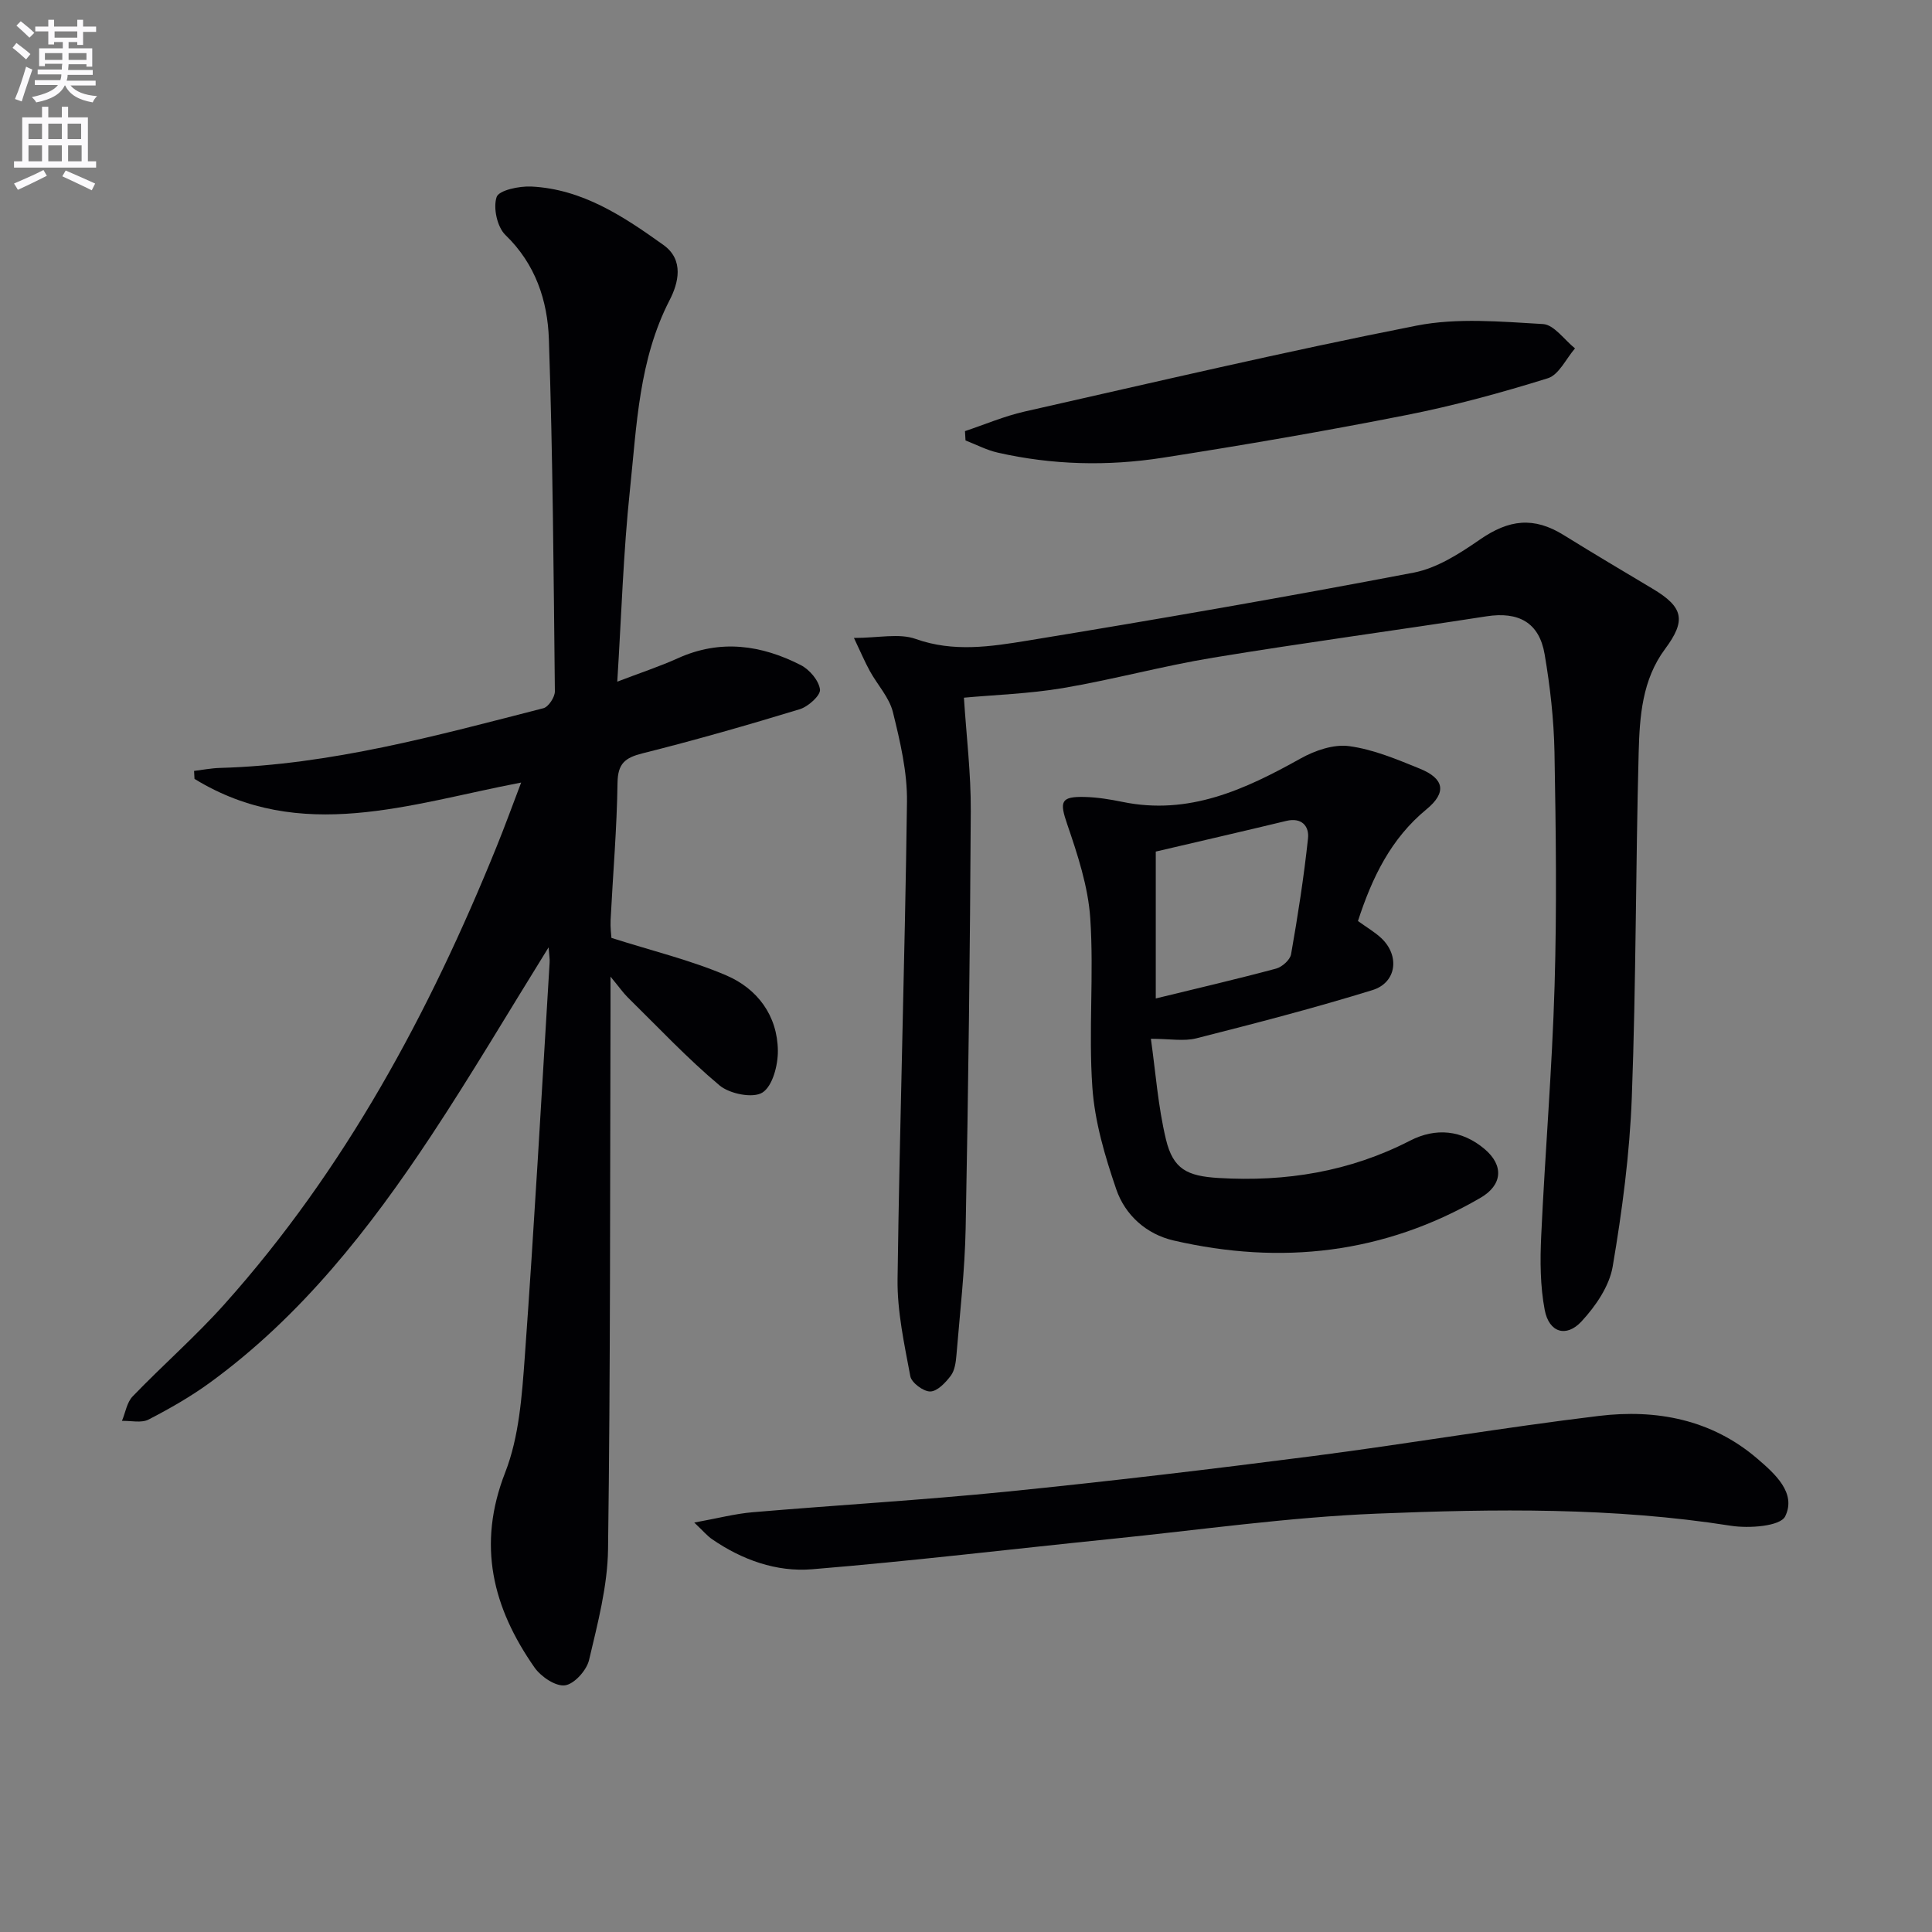
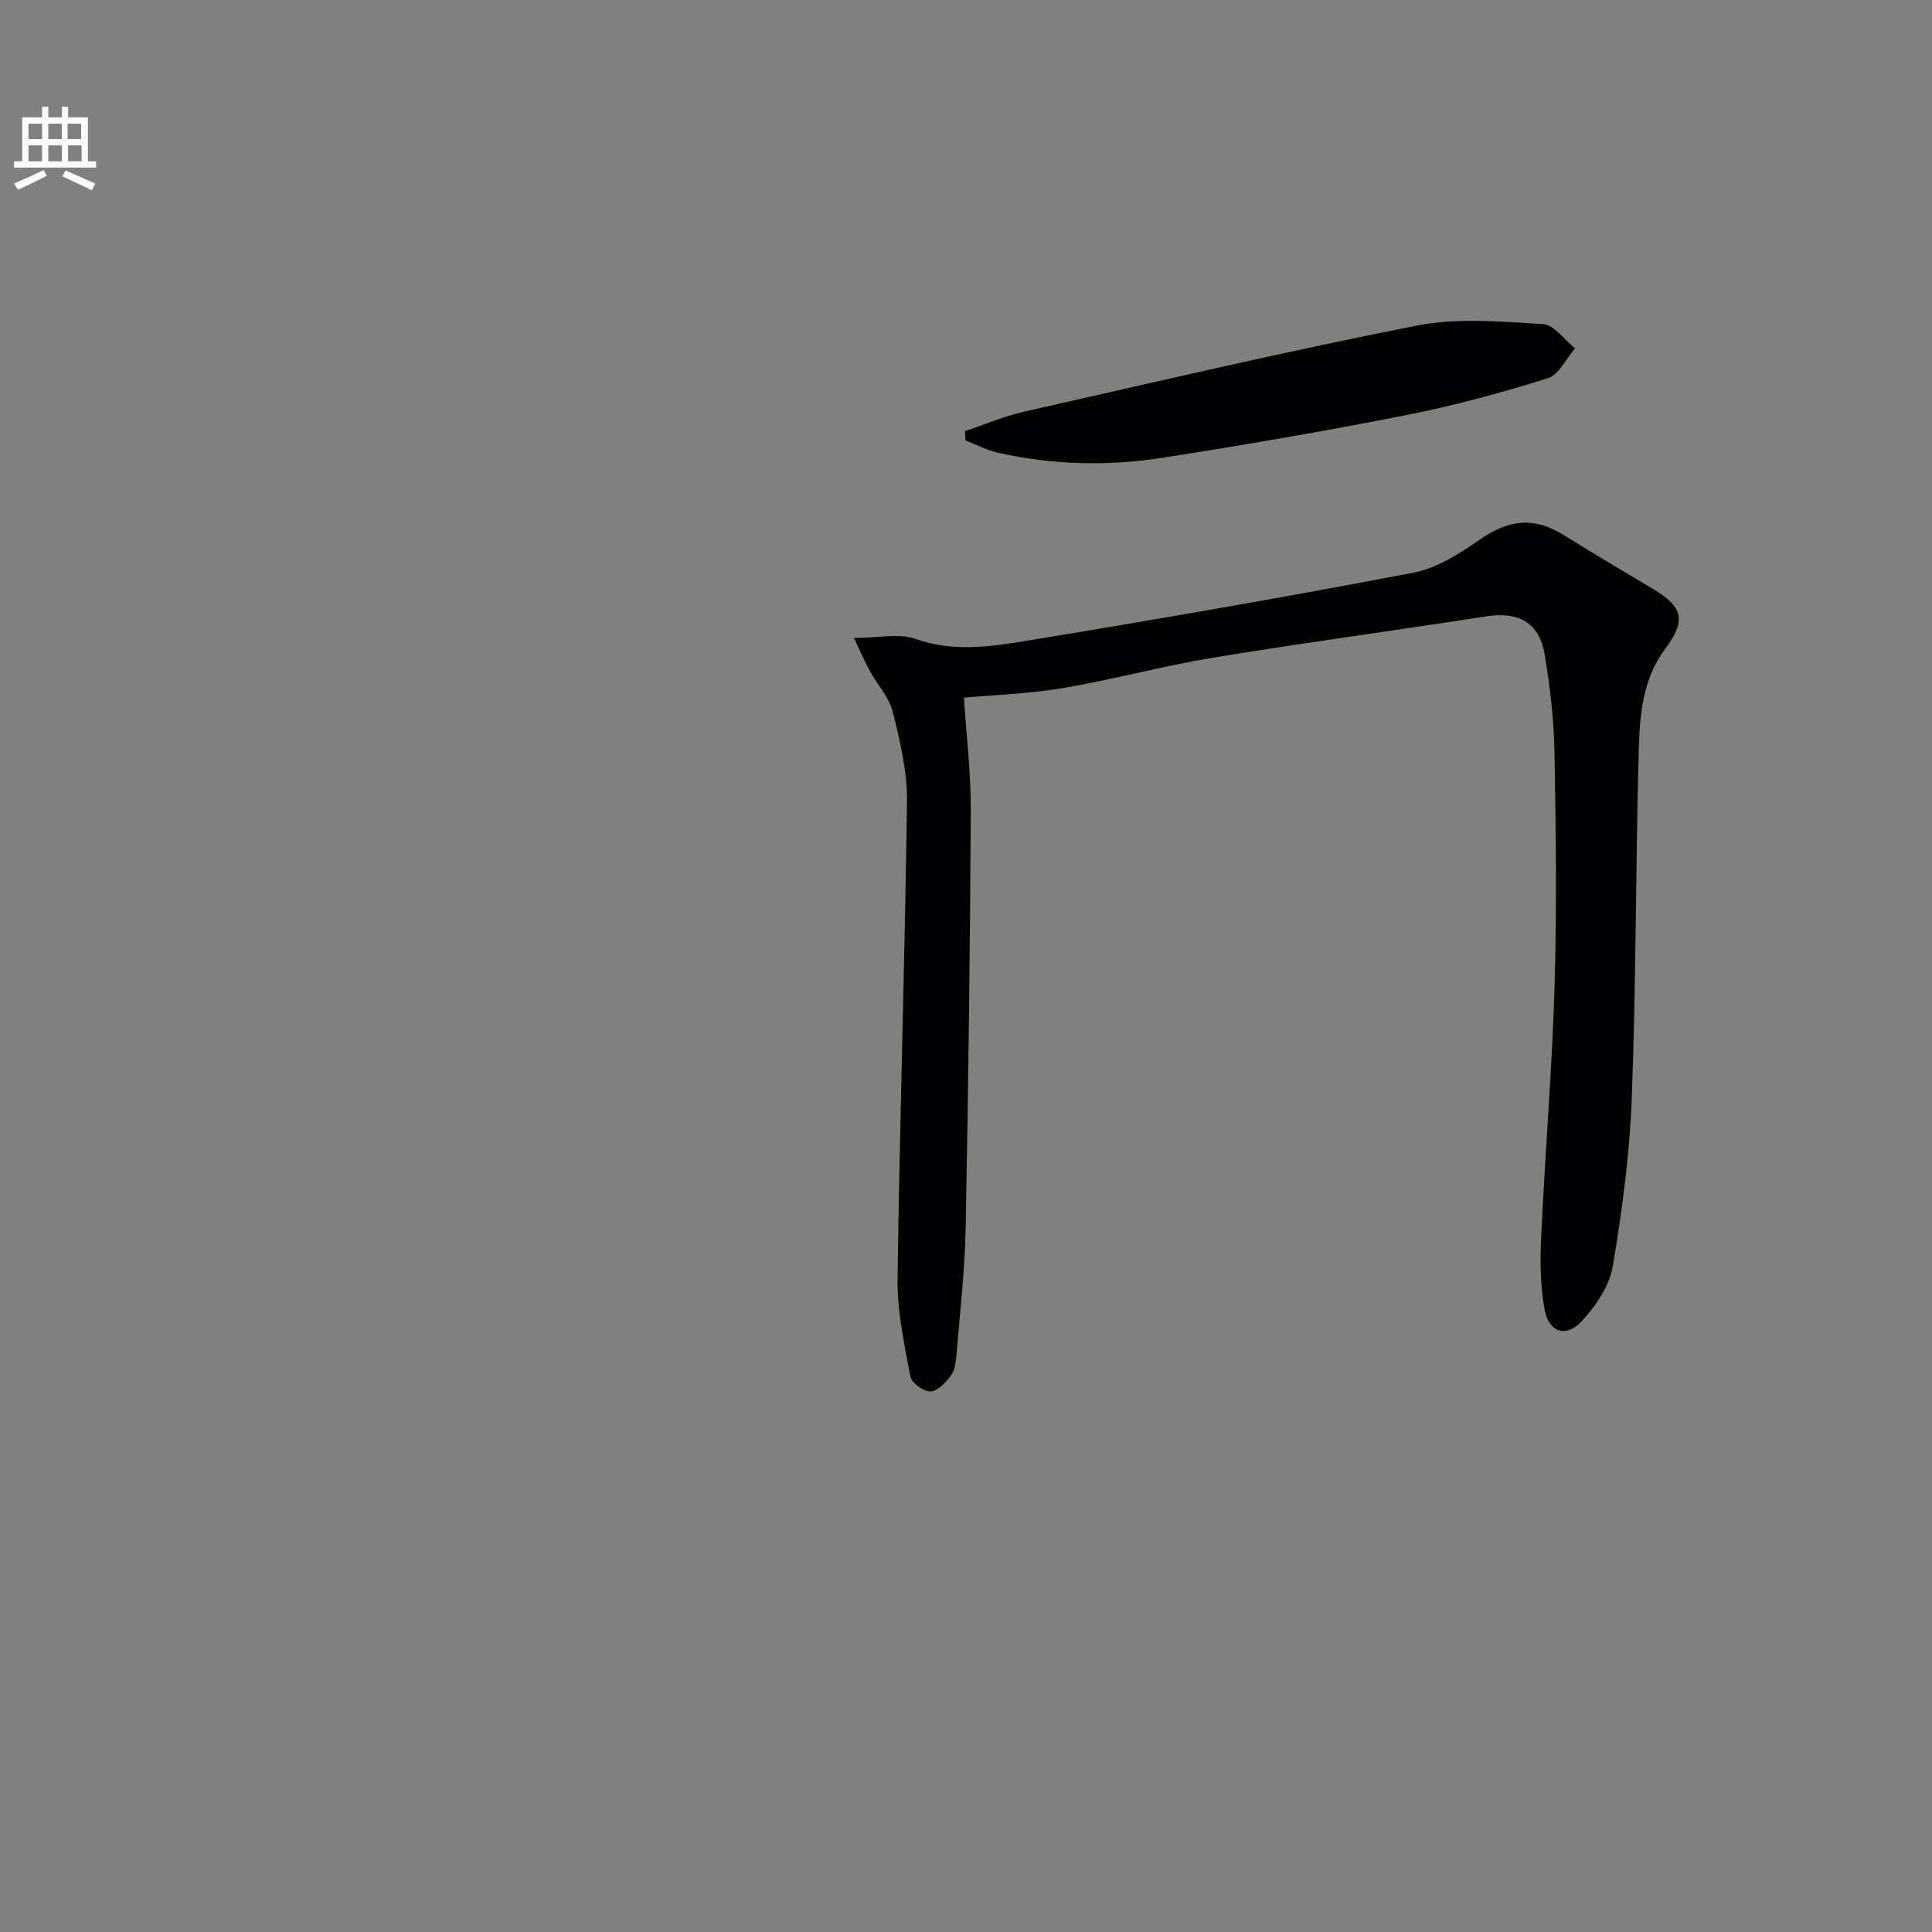
<svg xmlns="http://www.w3.org/2000/svg" enable-background="new 0 0 400 400" viewBox="0 0 400 400">
  <rect x="0" y="0" width="400" height="400" fill="#808080" stroke="none" />
-   <path d="m2.6 9.9.8-1c.9.7 1.9 1.4 2.9 2.3l-.9 1.1c-1.1-1-2-1.8-2.8-2.4zm.5 10.6c.9-2.1 1.6-4.3 2.3-6.7.4.2.8.4 1.3.6-.7 2.1-1.5 4.3-2.2 6.6zm.3-15.2.9-.9c1 .8 2 1.6 2.8 2.4l-1 1c-.9-.9-1.8-1.7-2.7-2.5zm12.6-1.2h1.2v1.4h2.7v1.1h-2.7v2.7h-1.2v-.6h-1.8v1.3h4.9v3.8h-1.2v-.5h-3.7c0 .4-.1.9-.1 1.2h5.1v1h-5.2c0 .5-.1.9-.2 1.2h6v1h-5.2c1.1 1.3 2.9 2 5.5 2.2-.4.4-.7.8-.9 1.3-2.9-.5-4.8-1.6-5.7-3.5h-.1c-.8 1.7-2.7 2.9-5.9 3.5-.2-.4-.6-.8-.9-1.1 2.8-.6 4.6-1.4 5.4-2.5h-4.8v-1h5.3c.1-.3.2-.7.2-1.2h-4.9v-1h5c0-.4 0-.8.1-1.2h-3.6v.5h-1.2v-3.7h4.9v-1.3h-1.8v.5h-1.2v-2.7h-2.7v-1h2.7v-1.4h1.2v1.4h4.8zm-6.7 8.3h3.6c0-.4 0-.9 0-1.4h-3.6zm1.9-4.6h4.8v-1.3h-4.7v1.3zm6.7 3.2h-3.7v1.4h3.7z" fill="#fbfafc" />
  <path d="m8.7 22.1h1.3v2.2h2.8v-2.2h1.3v2.2h4.1v9.1h1.7v1.3h-17v-1.3h1.7v-9.1h4.1zm.3 13.1.7 1.2c-1.8.9-3.8 1.9-6 2.9-.2-.4-.5-.8-.8-1.3 2.3-1 4.4-1.9 6.1-2.8zm-3.1-6.4h2.8v-3.2h-2.8zm0 4.6h2.8v-3.3h-2.8zm4.1-4.6h2.8v-3.2h-2.8zm0 4.6h2.8v-3.3h-2.8zm3.6 1.9c2.1.9 4.1 1.8 6.1 2.7l-.7 1.4c-2.2-1.1-4.2-2-6.1-2.9zm3.2-9.7h-2.8v3.2h2.8zm-2.7 7.8h2.8v-3.3h-2.8z" fill="#fbfafc" />
  <g fill="#010104">
-     <path d="m113.58 196.14c-8.47 13.64-16.06 26.52-24.3 38.98-12.72 19.23-26.87 37.31-45.72 51.07-4.01 2.93-8.38 5.43-12.8 7.71-1.49.77-3.65.22-5.51.28.72-1.71 1.01-3.83 2.22-5.08 6.23-6.47 13.04-12.41 19.02-19.1 24.93-27.87 42.37-60.26 56.32-94.69 1.72-4.24 3.28-8.54 5.09-13.29-23.06 4.4-45.67 12.71-67.63-.76-.03-.55-.06-1.1-.09-1.65 1.79-.22 3.58-.57 5.38-.62 22.95-.65 44.92-6.71 66.94-12.36 1.06-.27 2.39-2.3 2.38-3.49-.26-24.3-.42-48.62-1.24-72.91-.27-7.99-2.77-15.57-9-21.58-1.71-1.65-2.57-5.63-1.82-7.86.48-1.41 4.7-2.29 7.18-2.17 10.59.52 19.1 6.19 27.36 12.1 4.35 3.11 3.07 7.94 1.29 11.39-6.39 12.39-6.82 25.93-8.22 39.23-1.38 13.01-1.77 26.13-2.63 39.79 4.66-1.79 8.73-3.12 12.6-4.87 8.76-3.95 17.23-2.73 25.39 1.44 1.81.92 3.75 3.2 3.98 5.06.15 1.21-2.44 3.55-4.2 4.08-10.78 3.29-21.62 6.39-32.54 9.13-3.62.91-5.12 2.1-5.18 6.11-.13 9.46-.95 18.9-1.43 28.36-.08 1.61.14 3.24.17 3.74 8.47 2.7 16.39 4.6 23.77 7.76 6.43 2.75 10.61 8.3 10.69 15.6.03 3.01-1.1 7.35-3.21 8.67-1.97 1.23-6.79.26-8.87-1.49-6.71-5.63-12.74-12.07-19.01-18.23-.92-.91-1.67-2-3.56-4.29v7.07c-.11 37.15-.01 74.3-.51 111.45-.1 7.68-2.15 15.4-3.93 22.96-.5 2.14-3.07 5-4.99 5.25-1.95.26-4.98-1.8-6.31-3.7-8.64-12.37-11.94-25.33-6.07-40.36 2.89-7.39 3.47-15.87 4.06-23.93 1.97-27.19 3.48-54.41 5.14-81.61.06-.77-.09-1.54-.21-3.19z" />
    <path d="m199.57 144.45c.51 7.95 1.46 15.67 1.42 23.39-.15 28.8-.51 57.6-1.06 86.4-.17 8.79-1.19 17.56-1.91 26.33-.12 1.47-.35 3.17-1.18 4.27-1.07 1.42-2.78 3.23-4.24 3.25-1.42.02-3.88-1.81-4.13-3.16-1.24-6.65-2.73-13.41-2.64-20.11.44-32.93 1.52-65.86 1.95-98.79.08-6.19-1.41-12.5-2.91-18.58-.75-3.05-3.2-5.65-4.78-8.52-1.05-1.92-1.91-3.95-3.29-6.85 5.09 0 9.34-1.02 12.79.21 7.84 2.79 15.56 1.58 23.17.34 26.69-4.37 53.34-8.99 79.9-14.07 4.83-.92 9.51-3.93 13.68-6.81 6.09-4.23 11.21-4.82 17.44-.95 6.08 3.77 12.22 7.42 18.36 11.08 6.43 3.83 6.99 6.57 2.59 12.49-4.74 6.37-5.26 13.97-5.46 21.4-.63 23.79-.53 47.61-1.42 71.4-.44 11.73-1.99 23.47-3.96 35.05-.69 4.07-3.54 8.22-6.45 11.36-3.17 3.42-6.73 2.3-7.62-2.35-.95-4.98-.97-10.24-.73-15.34.8-17.27 2.26-34.51 2.77-51.79.48-16.1.27-32.23-.02-48.34-.13-6.78-.9-13.61-2.04-20.3-1.12-6.6-5.42-8.88-12.03-7.86-18.85 2.93-37.76 5.46-56.58 8.56-10.46 1.72-20.73 4.54-31.18 6.31-7.01 1.17-14.18 1.4-20.44 1.98z" />
-     <path d="m281.15 190.69c1.89 1.36 3.49 2.29 4.81 3.52 3.88 3.62 3.23 9.22-1.81 10.78-12.03 3.72-24.24 6.88-36.45 9.98-2.6.66-5.51.1-9.42.1.97 6.84 1.47 13.95 3.11 20.8 1.49 6.23 4.43 7.63 10.92 8.02 13.9.83 27.13-1.3 39.63-7.73 5.31-2.73 10.72-2.23 15.41 1.72 4.05 3.41 3.73 7.46-.82 10.11-19.96 11.6-41.29 13.98-63.55 8.84-5.63-1.3-10.04-5.25-11.87-10.6-2.34-6.83-4.46-13.99-4.95-21.13-.81-11.61.34-23.34-.43-34.95-.44-6.6-2.62-13.2-4.79-19.54-1.57-4.59-1.39-5.73 3.57-5.61 2.63.06 5.28.49 7.87 1.02 13.75 2.84 25.38-2.55 36.91-8.99 2.96-1.65 6.84-2.99 10.04-2.55 5 .67 9.88 2.73 14.62 4.66 5.08 2.06 5.62 4.93 1.41 8.4-7.4 6.08-11.28 14.14-14.21 23.15zm-41.86 16.03c8.68-2.12 16.83-4.01 24.91-6.18 1.24-.33 2.89-1.8 3.1-2.96 1.4-7.96 2.65-15.96 3.51-24 .27-2.49-1.27-4.4-4.5-3.62-8.94 2.16-17.9 4.21-27.02 6.35z" />
-     <path d="m143.74 315.23c4.82-.87 8.44-1.83 12.12-2.14 17.55-1.49 35.14-2.51 52.66-4.27 21.15-2.13 42.27-4.64 63.35-7.36 19.76-2.55 39.41-5.93 59.18-8.31 11.86-1.43 23.29.72 32.75 8.82 3.65 3.13 8.19 7.13 5.8 11.98-1.02 2.06-7.52 2.53-11.25 1.94-24.33-3.83-48.82-3.5-73.24-2.51-18.39.74-36.71 3.38-55.05 5.24-20.65 2.1-41.26 4.58-61.94 6.28-7.35.6-14.45-1.93-20.67-6.21-1.01-.68-1.82-1.67-3.71-3.46z" />
    <path d="m199.79 89.26c4.1-1.37 8.13-3.1 12.33-4.05 27.01-6.1 53.98-12.44 81.15-17.79 8.44-1.66 17.47-.83 26.18-.33 2.3.13 4.43 3.28 6.64 5.04-1.85 2.13-3.33 5.46-5.62 6.18-9.62 3-19.39 5.67-29.28 7.62-16.75 3.31-33.6 6.21-50.47 8.84-11.38 1.78-22.85 1.51-34.15-1.06-2.3-.52-4.45-1.66-6.67-2.52-.04-.64-.07-1.29-.11-1.93z" />
  </g>
</svg>